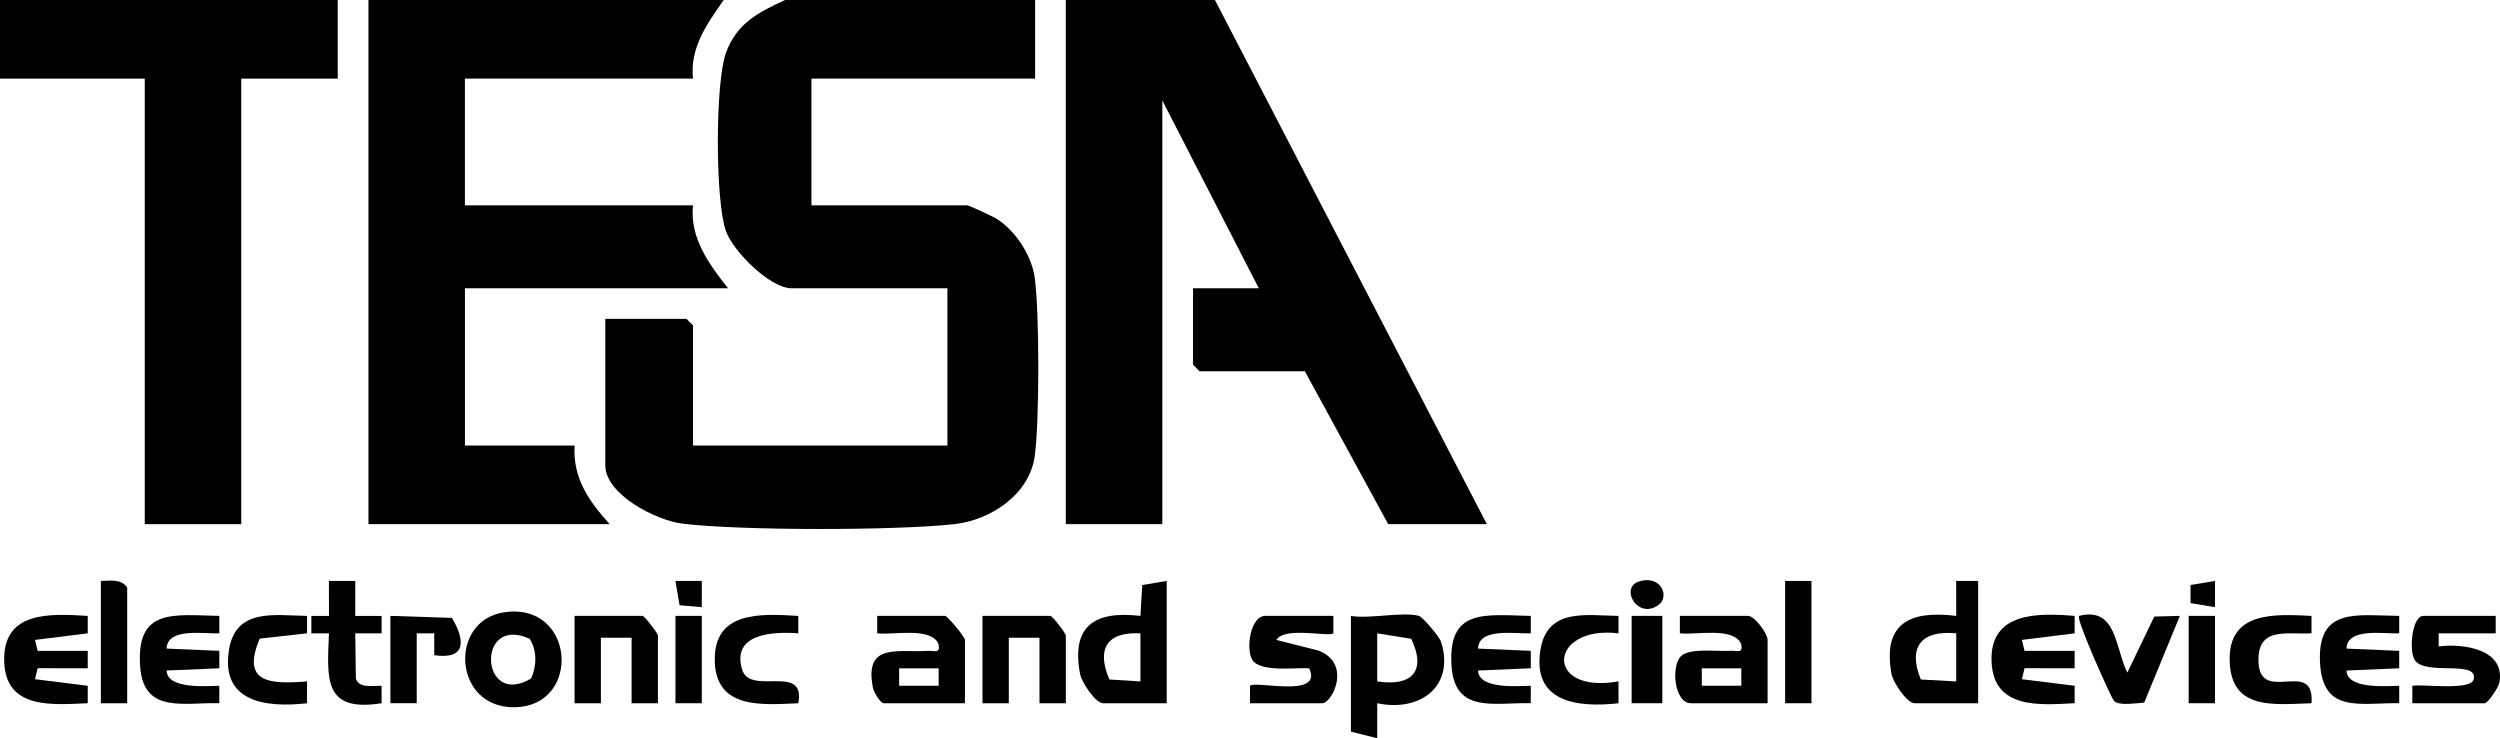
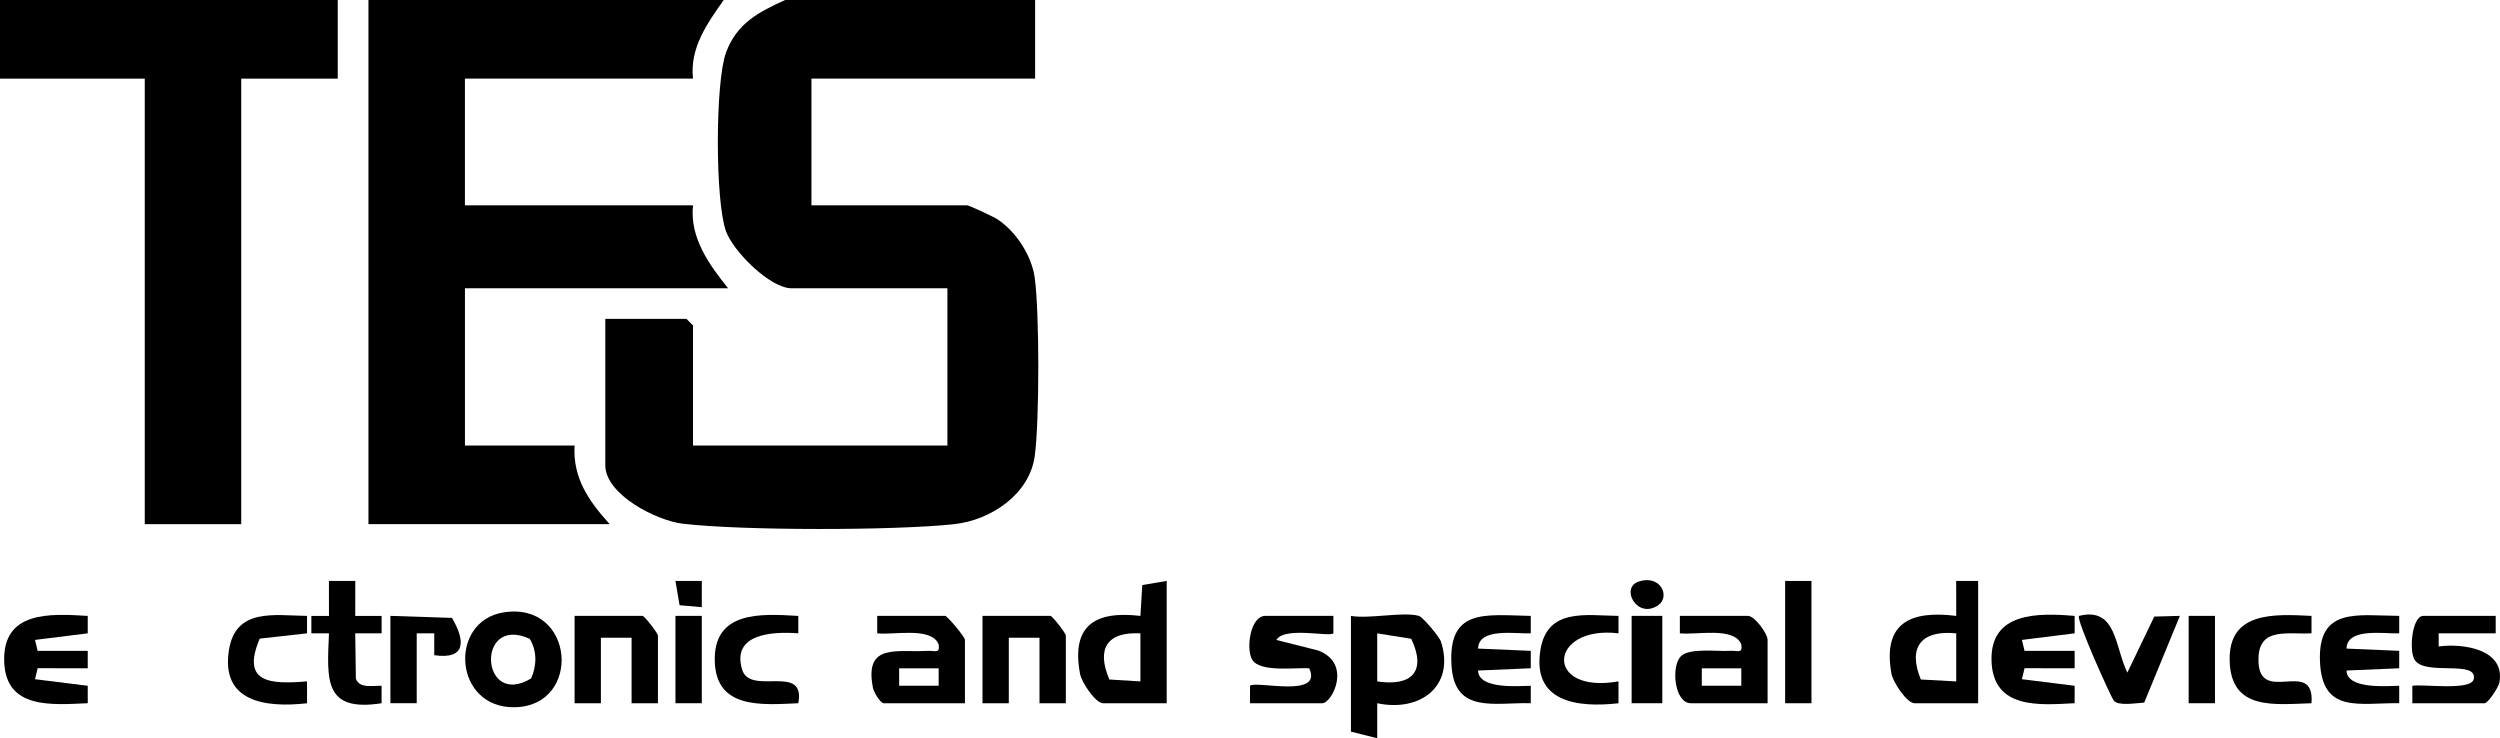
<svg xmlns="http://www.w3.org/2000/svg" id="Livello_1" data-name="Livello 1" viewBox="0 0 930.91 274.88">
  <path d="M385.44,0v29.28h-83.29v47.17h57.98c.72,0,9.74,4.21,11.17,5.14,6.96,4.49,12.87,13.57,14,21.84,1.77,12.96,1.77,53.44,0,66.4-1.95,14.28-16.39,23.89-30.06,25.36-22.14,2.39-79.1,2.43-101.09-.19-9.62-1.15-28.76-10.78-28.76-21.78v-54.49h30.21l2.45,2.44v44.73h94.73v-58.55h-57.98c-8.04,0-21.65-13.61-24.45-21.19-4.07-11-4.07-55.6,0-66.6s12.24-15.08,22-19.56h93.09Z" />
-   <polygon points="452.4 0 553.66 195.18 516.92 195.18 485.89 138.25 446.69 138.25 444.24 135.81 444.24 107.35 468.74 107.35 432.81 37.41 432.81 195.18 396.87 195.18 396.87 0 452.4 0" />
  <path d="M269.48,0c-6.14,8.77-12.69,17.81-11.43,29.28h-84.93v47.17h84.93c-1.28,12.11,6.04,22.09,13.07,30.9h-97.99v58.55h40.83c-.75,12.15,5.41,20.82,13.07,29.28h-89.83V0h132.29Z" />
  <polygon points="125.76 0 125.76 29.28 89.83 29.28 89.83 195.18 53.9 195.18 53.9 29.28 0 29.28 0 0 125.76 0" />
  <path d="M528.35,229.33c1.36.38,7.63,7.7,8.25,9.67,5.26,16.72-8,26.23-23.77,22.86v13.03s-9.79-2.45-9.79-2.45v-43.1c6.83,1.21,19.41-1.66,25.32,0ZM525.49,237.86l-12.66-2.02v17.9c12.82,1.95,18.46-3.72,12.66-15.88Z" />
  <path d="M434.44,216.32v45.54h-23.68c-2.85,0-8-7.8-8.59-10.94-3.36-17.99,5.54-23.57,22.48-21.58l.7-11.5,9.09-1.52ZM424.63,235.84c-12.56-.68-16.4,5.9-11.53,17.18l11.55.72v-17.9Z" />
  <path d="M736.59,216.32v45.54h-23.68c-2.84,0-8.02-7.81-8.59-10.95-3.41-18.83,6.9-23.74,24.11-21.57l-.02-13.03h8.17ZM728.42,235.83c-12.9-1.28-18.17,5.04-13.17,17.19l13.18.72v-17.9Z" />
  <path d="M359.31,261.86h-30.21c-1.24,0-3.68-3.95-4.04-5.73-3.39-16.98,9.24-13.04,20.4-13.78,2.44-.16,4.72,1.24,4.04-2.42-2.63-6.68-16.98-3.37-22.86-4.1v-6.5h25.32c.74,0,7.35,7.81,7.35,8.95v23.58ZM349.52,248.86h-14.71v6.49h14.71v-6.49Z" />
  <path d="M658.19,261.86h-28.58c-6.08,0-7.51-13.69-3.69-17.51,3.22-3.21,13.7-1.69,18.42-2.01,2.44-.16,4.72,1.24,4.04-2.42-2.63-6.68-16.98-3.37-22.86-4.1v-6.5h25.32c2.54,0,7.35,6.61,7.35,8.95v23.58ZM648.4,248.86h-14.71v6.49h14.71v-6.49Z" />
  <path d="M187.42,228.05c26.71-4.33,29.51,34.8,4.3,35.3-22.85.45-24.82-31.97-4.3-35.3ZM197.23,237.86c-20.17-9.13-18.36,26.12.52,14.78,2.16-4.68,2.27-10.33-.52-14.78Z" />
  <path d="M929.31,229.33v6.5s-21.24.01-21.24.01v4.87c9.05-1.21,24.91.99,22.62,13.44-.34,1.84-4.31,7.71-5.47,7.71h-26.95v-6.5c3.87-.71,21.92,1.97,22.86-2.47,1.56-7.38-18.35-1-22.05-7.27-2.12-3.59-.89-16.29,3.28-16.29h26.95Z" />
  <path d="M496.5,229.33v6.5c-1.39,1.46-18.28-2.65-21.22,2.47l15.61,3.93c12.75,4.92,5.03,19.63,1.52,19.63h-26.95v-6.5c1.96-2.05,27.36,4.86,22.04-6.52-5.11-.34-18.34,1.64-21.23-3.22-2.39-4.01-.73-16.29,4.91-16.29h25.32Z" />
  <path d="M244.98,261.86h-9.8v-24.4h-11.43v24.4h-9.8v-32.53h25.32c.67,0,5.72,6.47,5.72,7.32v25.21Z" />
  <path d="M396.87,261.86h-9.8v-24.4h-11.43v24.4h-9.8v-32.53h25.32c.67,0,5.72,6.47,5.72,7.32v25.21Z" />
  <path d="M32.67,229.34v6.49s-19.63,2.45-19.63,2.45l.98,4.09,18.65-.02v6.49l-18.65-.02-.98,4.09,19.63,2.45v6.49c-13.31.57-30.54,2.36-31.11-15.5-.59-18.92,17.05-17.87,31.11-17.01Z" />
  <path d="M772.52,229.34v6.49s-19.63,2.45-19.63,2.45l.98,4.09,18.65-.02v6.49l-18.65-.02-.98,4.09,19.63,2.45v6.49c-13.19.7-30.27,2.28-30.94-15.58-.69-18.5,17.44-18.06,30.95-16.93Z" />
  <path d="M570,229.34v6.49c-5.28.29-19.43-2.31-19.62,5.68l19.62.84v6.49s-19.62.84-19.62.84c.14,7.12,15.31,5.76,19.62,5.68v6.49c-13.45-.34-28.26,4.01-29.49-13.75-1.51-21.78,12.47-19.1,29.49-18.76Z" />
-   <path d="M81.67,229.34v6.49c-5.28.29-19.43-2.31-19.62,5.68l19.62.84v6.49s-19.62.84-19.62.84c.14,7.12,15.31,5.76,19.62,5.68v6.49c-13.45-.34-28.26,4.01-29.49-13.75-1.51-21.78,12.47-19.1,29.49-18.76Z" />
  <path d="M893.38,229.34v6.49c-5.28.29-19.43-2.31-19.62,5.68l19.62.84v6.49s-19.62.84-19.62.84c.14,7.12,15.31,5.76,19.62,5.68v6.49c-14.92-.2-28.67,4-29.5-15.42-.89-20.52,13.9-17.21,29.5-17.1Z" />
  <path d="M132.3,216.31l-.02,13.03h9.82s0,6.49,0,6.49h-9.82s.23,16.86.23,16.86c1.27,3.8,6.38,2.54,9.58,2.69v6.48c-21.67,3.4-20.31-8.84-19.59-26.02h-6.56s0-6.49,0-6.49h6.56s-.02-13.03-.02-13.03h9.82Z" />
  <path d="M792.14,250.46l10.04-20.87,9.53-.26-13.28,32.3c-2.97.15-9.73,1.38-11.38-.79-1.03-1.35-14.17-30.38-12.89-31.51,14.05-3.49,13.31,11.66,17.98,21.12Z" />
  <path d="M297.26,229.34v6.49c-9.72-.74-24.94.14-20.92,13.5,3,9.97,23.8-2.6,20.92,12.53-13.31.57-30.54,2.36-31.1-15.5-.59-18.92,17.05-17.87,31.11-17.01Z" />
  <path d="M860.72,229.34v6.49c-8.95.44-19.27-2.28-19.73,8.92-.79,19.06,21.04-.59,19.73,17.11-13.88.42-29.94,2.8-30.47-15.7s16.43-17.53,30.47-16.82Z" />
  <path d="M602.67,229.34v6.49c-26.06-3.12-27.97,22.82,0,17.89v8.15c-15.36,1.72-32.24-.4-29.06-19.92,2.55-15.65,16.92-12.77,29.06-12.61Z" />
  <path d="M114.33,229.34v6.49s-17.61,1.97-17.61,1.97c-7.05,16.54,3.9,17.06,17.61,15.92v8.15c-15.36,1.72-32.24-.4-29.06-19.92,2.55-15.65,16.92-12.77,29.06-12.61Z" />
  <path d="M145.36,229.33l22.93.75c4.99,8.4,5.35,15.64-6.59,13.89v-8.15s-6.53,0-6.53,0v26.02h-9.8v-32.53Z" />
  <rect x="664.72" y="216.32" width="9.8" height="45.54" />
-   <path d="M47.36,261.86h-9.8v-45.54c3.51-.06,7.55-.85,9.8,2.44v43.1Z" />
  <rect x="607.56" y="229.33" width="11.43" height="32.53" />
  <rect x="814.98" y="229.33" width="9.8" height="32.53" />
  <rect x="251.52" y="229.33" width="9.8" height="32.53" />
  <path d="M610.24,216.53c8.12-2.65,11.82,5.63,7.21,8.83-7.79,5.4-14.34-6.5-7.21-8.83Z" />
  <polygon points="261.33 216.31 261.32 226.09 253.05 225.37 251.51 216.32 261.33 216.31" />
-   <polygon points="824.78 216.31 824.78 226.09 815.68 224.57 815.68 217.83 824.78 216.31" />
</svg>